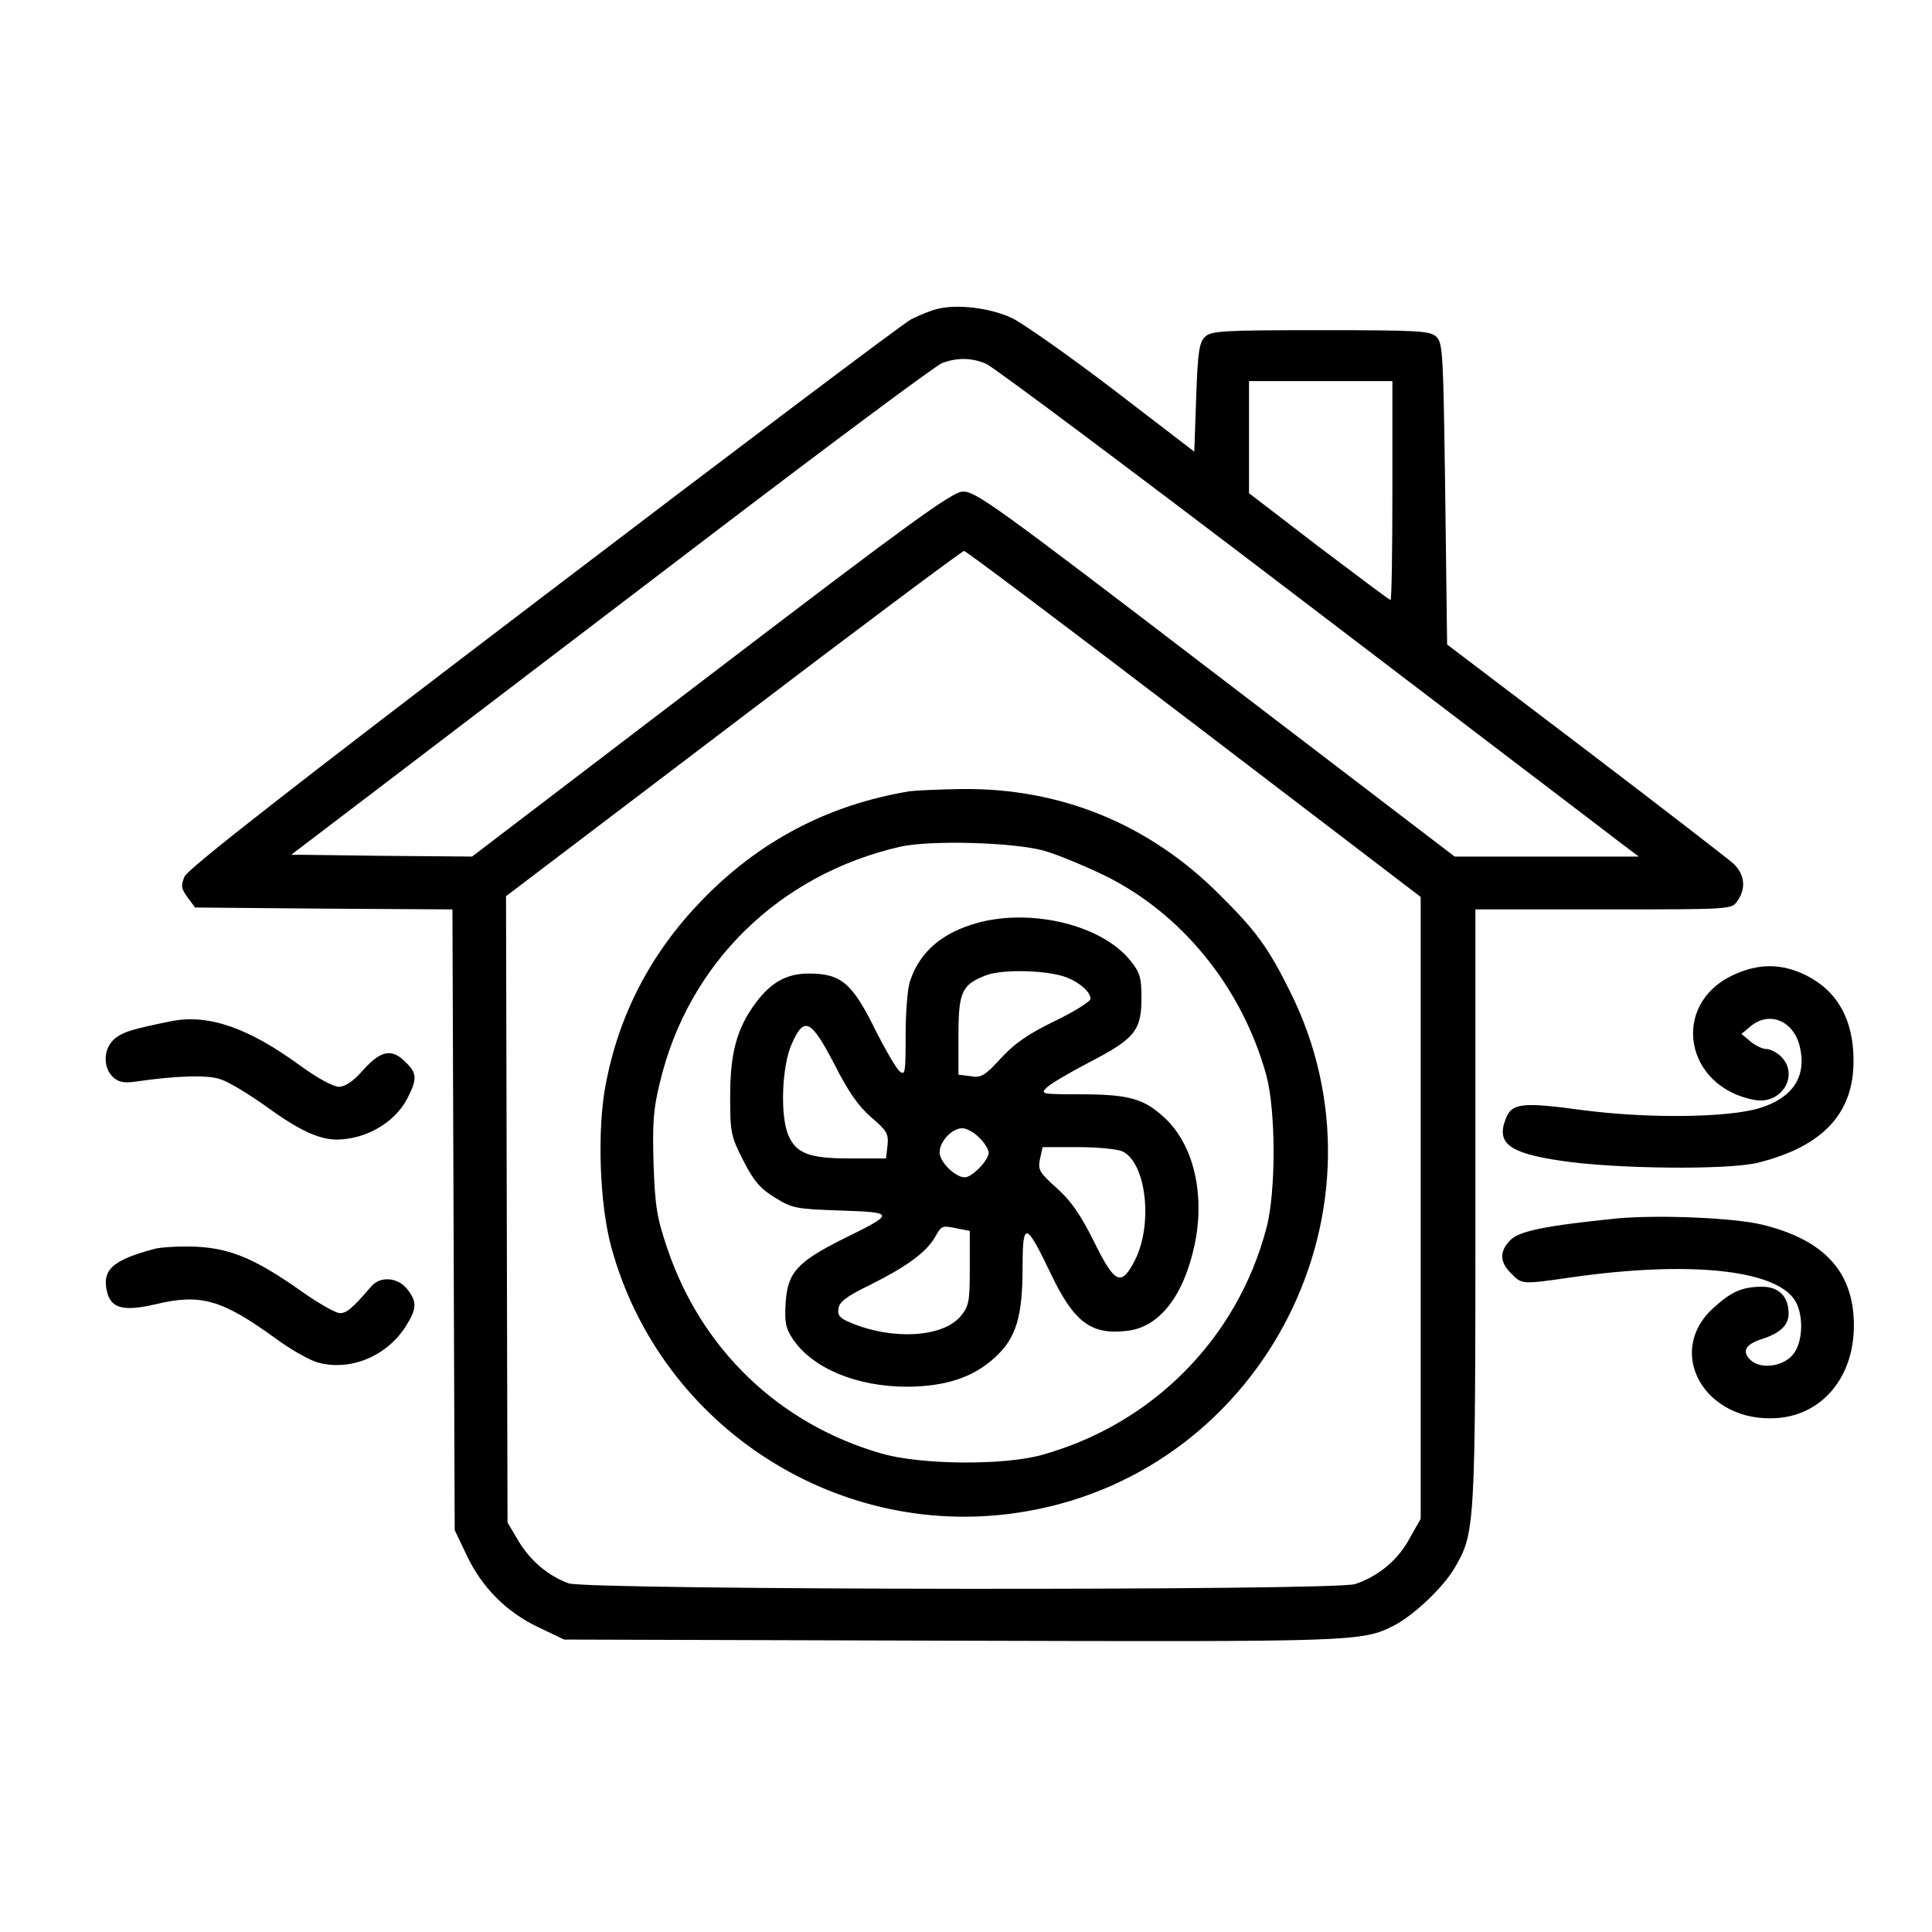
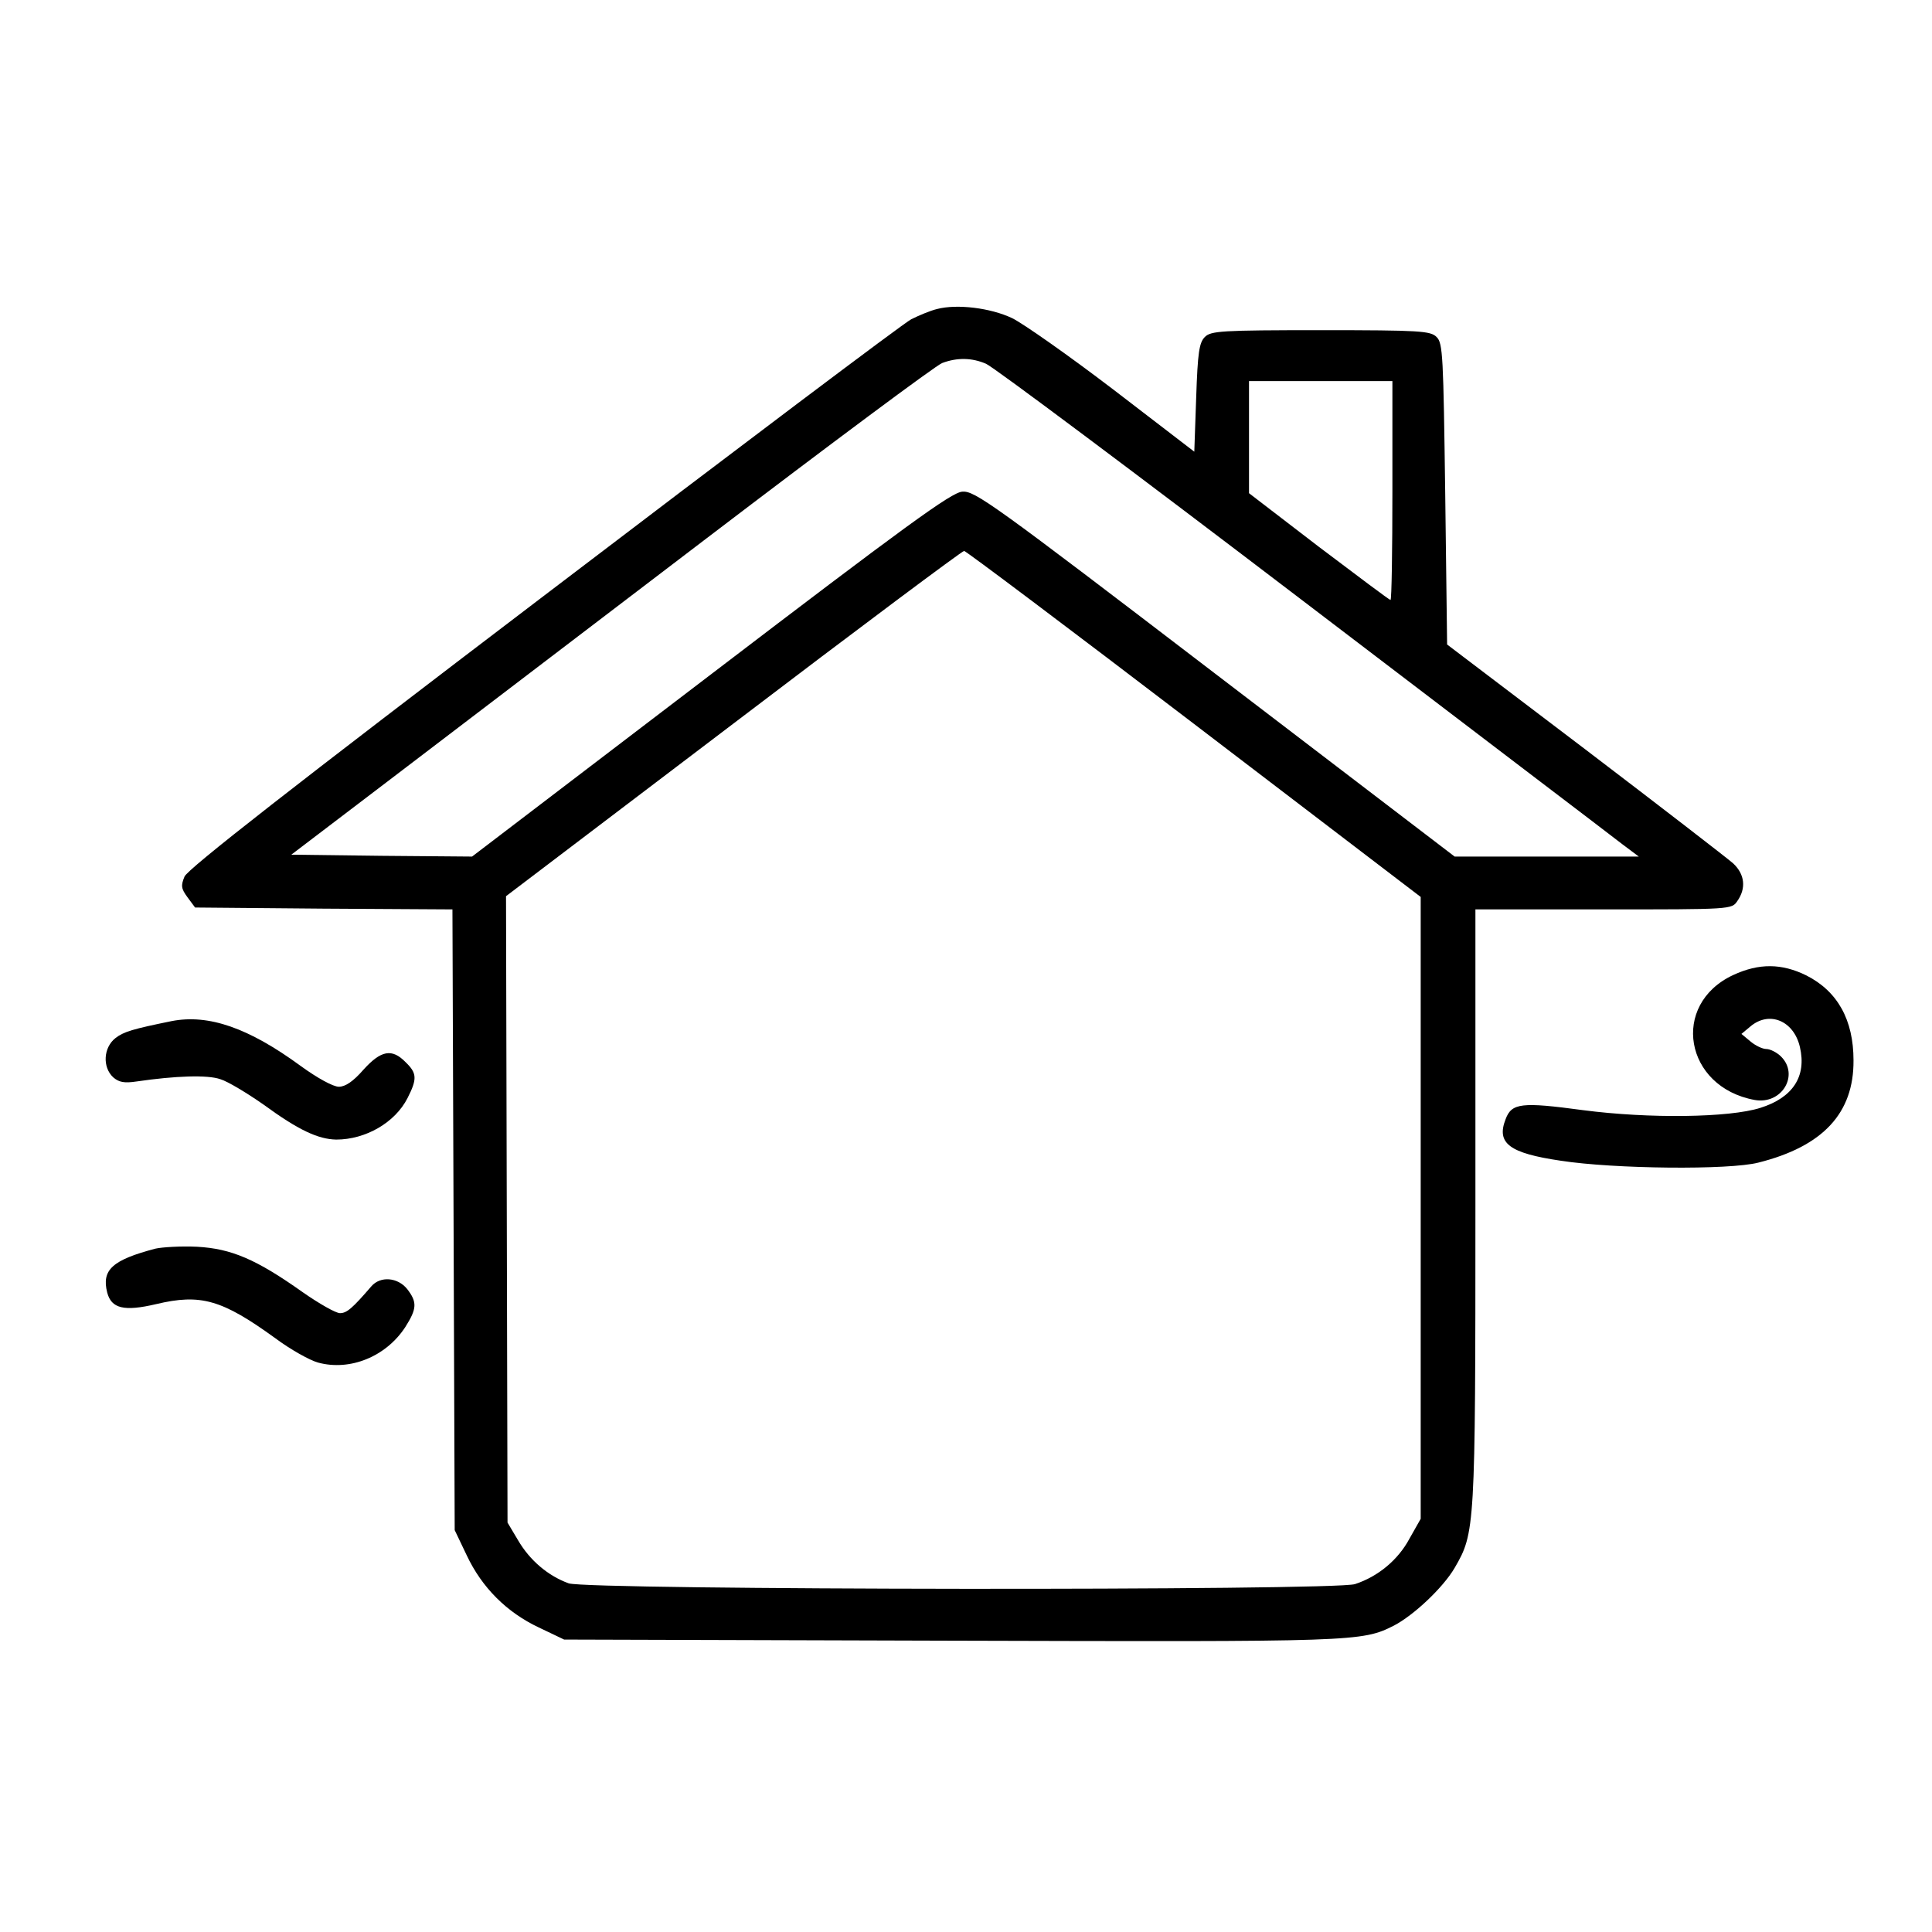
<svg xmlns="http://www.w3.org/2000/svg" width="512pt" height="512pt" viewBox="0 0 512 512" preserveAspectRatio="xMidYMid meet">
  <g transform="translate(0,512) scale(0.1,-0.1)" fill="#000000" stroke="none">
    <path d="M2483 4301 c-17 -4 -48 -17 -68 -27 -20 -10 -459 -341 -975 -734 -660 -502 -943 -723 -951 -743 -10 -24 -9 -32 8 -55 l20 -27 341 -3 341 -2 3 -823 3 -822 32 -67 c40 -85 106 -151 191 -191 l67 -32 1025 -3 c1073 -3 1089 -3 1174 40 52 27 130 100 161 153 54 93 55 103 55 958 l0 787 339 0 c340 0 340 0 355 22 24 34 20 71 -11 100 -16 14 -192 150 -393 303 l-365 277 -5 399 c-5 365 -6 400 -23 416 -16 16 -43 18 -307 18 -264 0 -291 -2 -307 -18 -15 -15 -19 -41 -23 -161 l-5 -143 -215 165 c-118 90 -239 175 -268 189 -57 27 -146 38 -199 24z m130 -145 c18 -7 395 -289 837 -626 443 -338 825 -628 849 -647 l44 -33 -244 0 -244 0 -635 485 c-591 452 -637 485 -670 482 -29 -2 -152 -92 -667 -485 l-632 -482 -240 2 -239 3 251 191 c139 106 521 397 849 647 328 250 610 460 625 465 40 15 79 14 116 -2z m1077 -336 c0 -159 -2 -290 -5 -290 -3 0 -88 64 -190 141 l-185 142 0 148 0 149 190 0 190 0 0 -290z m-525 -619 l600 -458 0 -824 0 -824 -30 -53 c-30 -56 -83 -100 -144 -120 -53 -18 -2032 -16 -2084 2 -55 20 -103 61 -134 114 l-28 47 -2 830 -2 830 602 457 c331 252 607 458 612 458 6 -1 280 -207 610 -459z" />
-     <path d="M2410 3023 c-216 -36 -399 -132 -552 -291 -134 -139 -218 -301 -253 -487 -23 -120 -16 -317 15 -430 131 -481 611 -786 1101 -700 633 110 984 807 697 1379 -57 115 -90 160 -187 256 -187 187 -421 282 -683 279 -62 -1 -124 -4 -138 -6z m355 -157 c33 -9 106 -39 162 -66 206 -101 365 -298 429 -530 25 -92 26 -309 0 -405 -77 -293 -303 -520 -596 -601 -102 -28 -320 -26 -424 4 -271 78 -477 276 -567 542 -28 82 -33 112 -37 225 -3 108 -1 145 17 217 75 315 315 550 636 624 79 18 298 12 380 -10z" />
-     <path d="M2593 2675 c-96 -26 -155 -77 -181 -154 -7 -19 -12 -83 -12 -144 0 -100 -1 -108 -16 -96 -9 8 -36 54 -61 103 -64 131 -93 156 -180 156 -59 0 -101 -24 -142 -80 -49 -67 -66 -132 -66 -246 0 -96 2 -105 35 -170 28 -55 45 -74 84 -98 45 -28 55 -30 173 -34 146 -5 146 -7 8 -75 -122 -61 -148 -89 -153 -170 -3 -52 0 -67 20 -97 53 -77 169 -125 303 -125 102 1 175 25 232 78 56 51 73 108 73 240 0 122 9 119 74 -17 62 -130 107 -164 202 -153 86 9 151 92 180 229 28 134 -3 265 -80 336 -55 51 -95 62 -226 62 -98 0 -103 1 -87 17 9 10 61 40 114 68 120 62 138 84 138 170 0 55 -4 68 -30 100 -75 93 -259 138 -402 100z m233 -145 c36 -14 64 -39 64 -57 0 -7 -43 -34 -95 -59 -72 -35 -107 -60 -143 -99 -42 -46 -52 -52 -80 -47 l-32 4 0 103 c0 118 9 136 75 161 44 16 161 13 211 -6z m-615 -230 c37 -73 64 -112 98 -141 42 -36 46 -44 43 -75 l-4 -34 -95 0 c-109 0 -143 13 -164 62 -22 52 -17 183 9 241 33 75 51 66 113 -53z m384 -195 c14 -13 25 -31 25 -40 0 -20 -44 -65 -63 -65 -26 0 -67 41 -67 66 0 29 33 64 60 64 12 0 32 -11 45 -25z m379 -36 c63 -29 82 -190 35 -286 -37 -74 -54 -67 -110 47 -35 70 -60 107 -98 141 -46 41 -51 49 -45 77 l7 32 93 0 c51 0 104 -5 118 -11z m-435 -205 l31 -6 0 -98 c0 -91 -2 -101 -25 -129 -47 -55 -179 -63 -289 -17 -30 12 -37 20 -34 38 2 18 22 33 84 63 96 48 147 85 171 125 19 33 18 33 62 24z" />
    <path d="M4593 2536 c-167 -78 -129 -297 57 -331 72 -13 119 66 70 115 -11 11 -29 20 -39 20 -10 0 -29 9 -42 20 l-24 20 24 20 c50 42 115 15 131 -55 18 -78 -19 -134 -105 -161 -82 -26 -294 -29 -470 -6 -163 22 -189 19 -205 -24 -25 -64 10 -90 146 -110 142 -22 447 -25 524 -5 171 43 253 131 252 271 0 107 -42 183 -125 225 -65 32 -125 33 -194 1z" />
    <path d="M455 2414 c-103 -21 -127 -28 -149 -45 -32 -25 -35 -77 -6 -104 15 -13 29 -16 62 -11 103 15 188 18 222 6 20 -6 71 -37 114 -67 93 -68 145 -92 193 -93 78 0 156 45 189 110 26 51 25 66 -5 95 -36 37 -65 32 -112 -20 -27 -31 -48 -45 -65 -45 -15 0 -57 23 -101 55 -138 101 -244 138 -342 119z" />
-     <path d="M4285 1891 c-187 -19 -258 -33 -282 -57 -30 -30 -29 -59 2 -89 28 -29 28 -29 160 -10 308 44 538 21 591 -60 24 -37 23 -109 -3 -143 -25 -33 -85 -42 -113 -17 -25 23 -15 42 28 56 50 16 72 37 72 68 0 45 -26 71 -70 71 -53 0 -82 -13 -129 -56 -131 -118 -22 -306 169 -292 120 9 203 109 203 245 0 143 -79 228 -245 268 -77 18 -274 26 -383 16z" />
    <path d="M412 1811 c-114 -30 -143 -56 -128 -116 11 -43 45 -51 130 -31 118 28 174 12 315 -90 40 -30 92 -59 114 -65 85 -23 180 16 231 94 31 49 32 66 5 101 -25 31 -71 35 -95 7 -50 -58 -65 -71 -83 -71 -11 0 -55 25 -98 55 -124 88 -190 116 -281 121 -42 2 -92 -1 -110 -5z" />
  </g>
</svg>